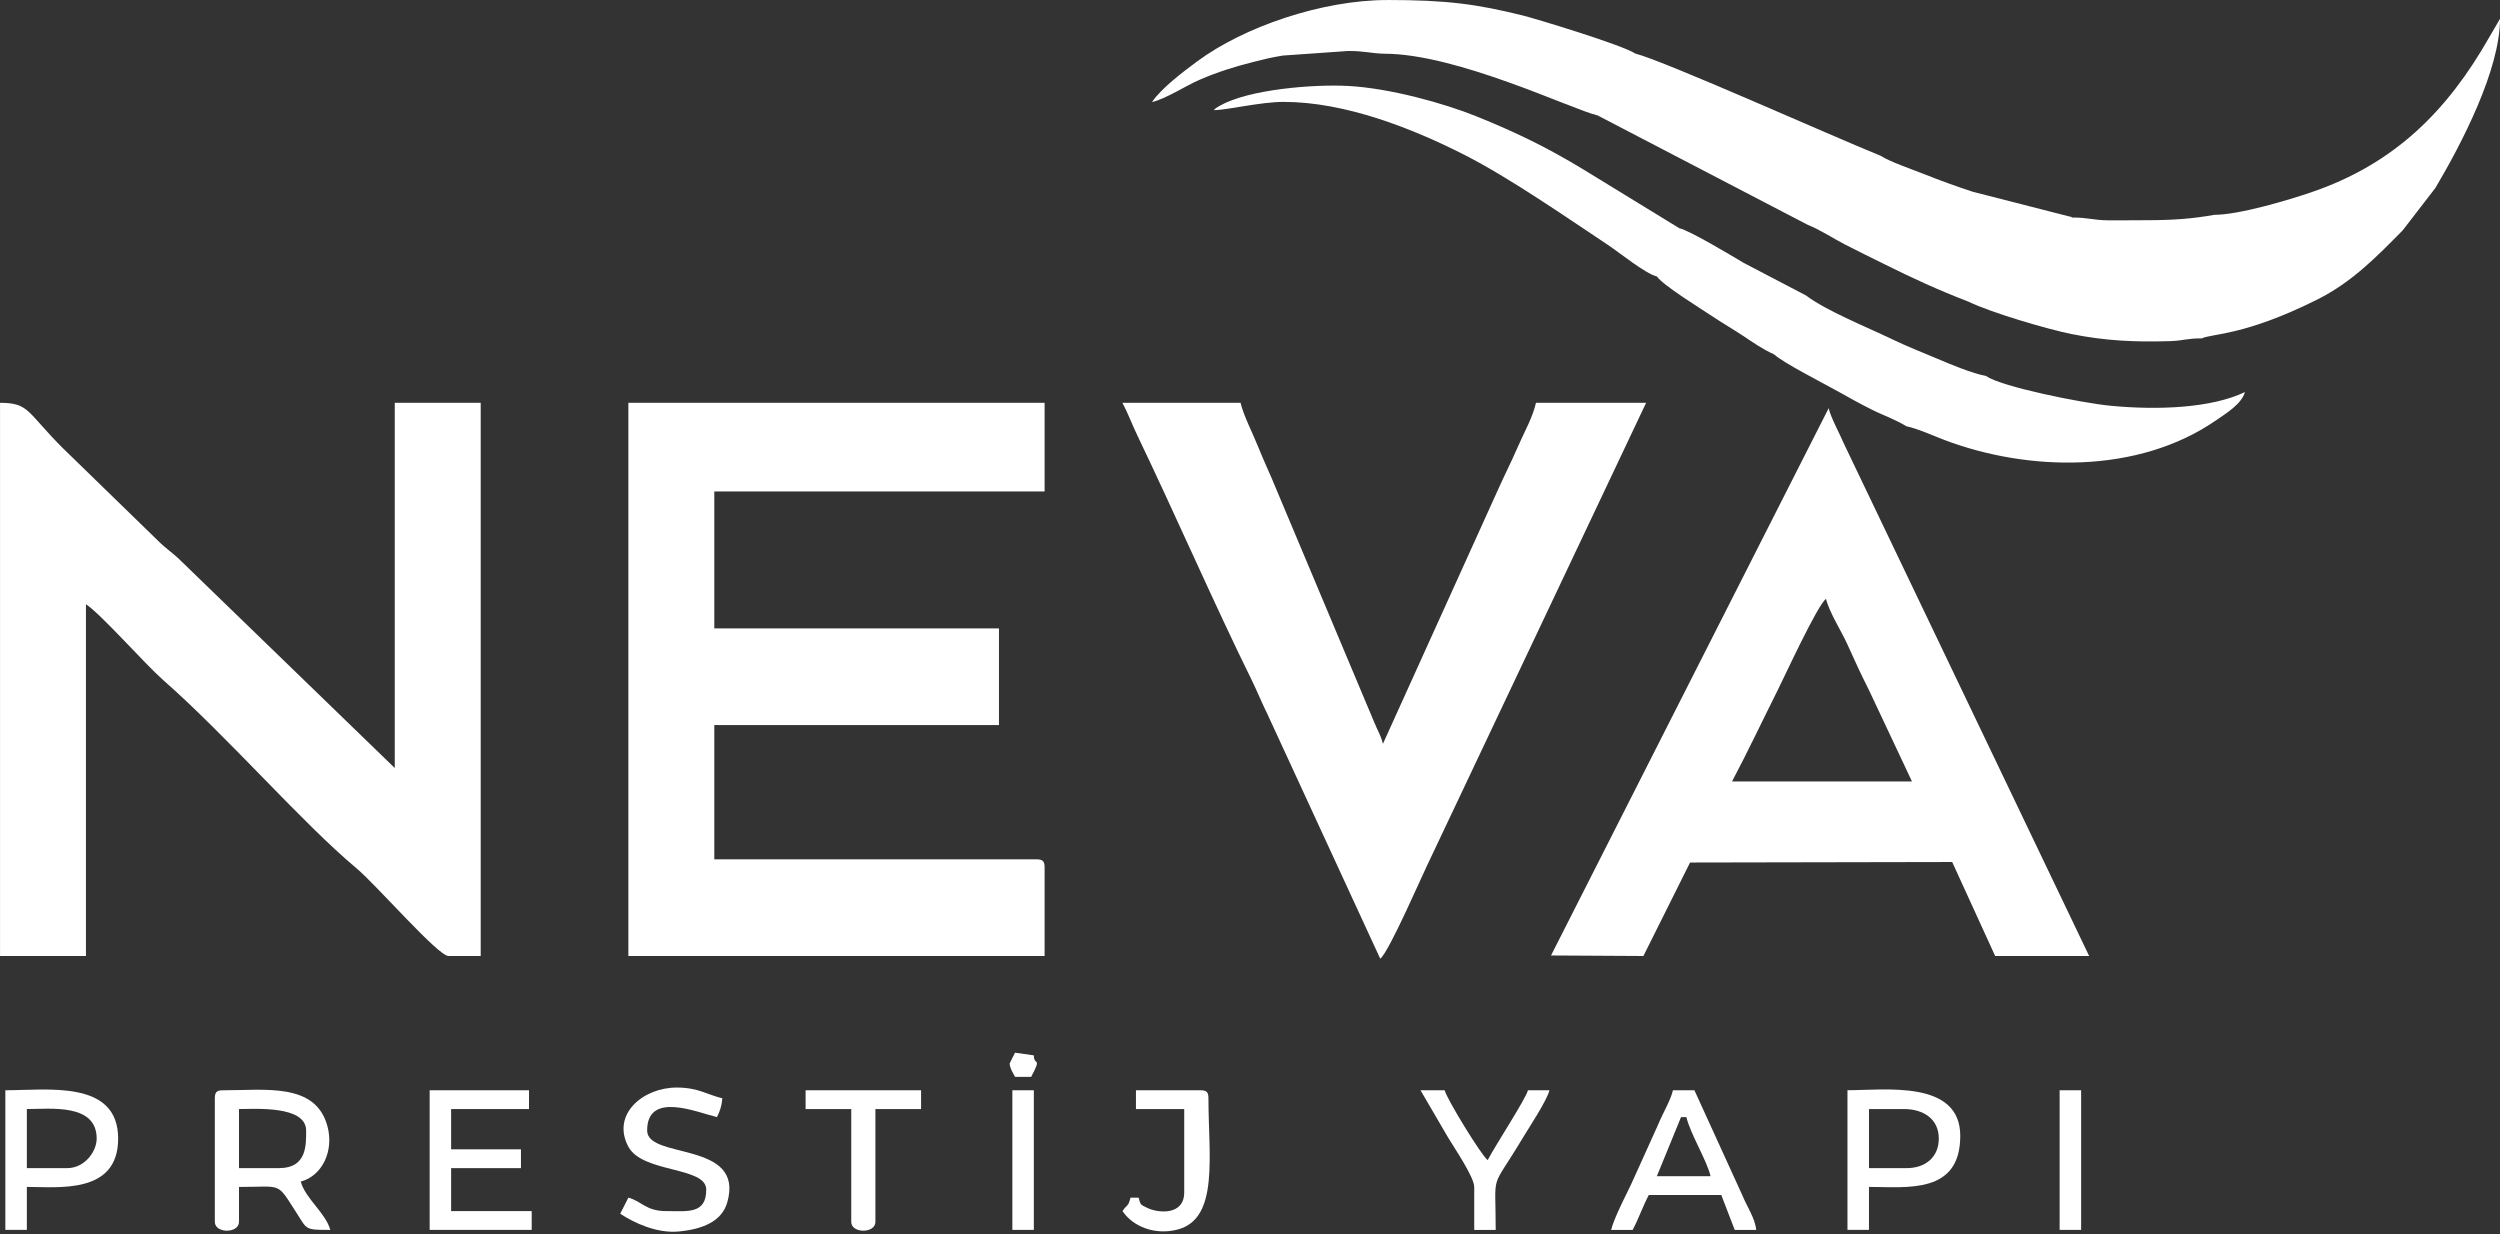
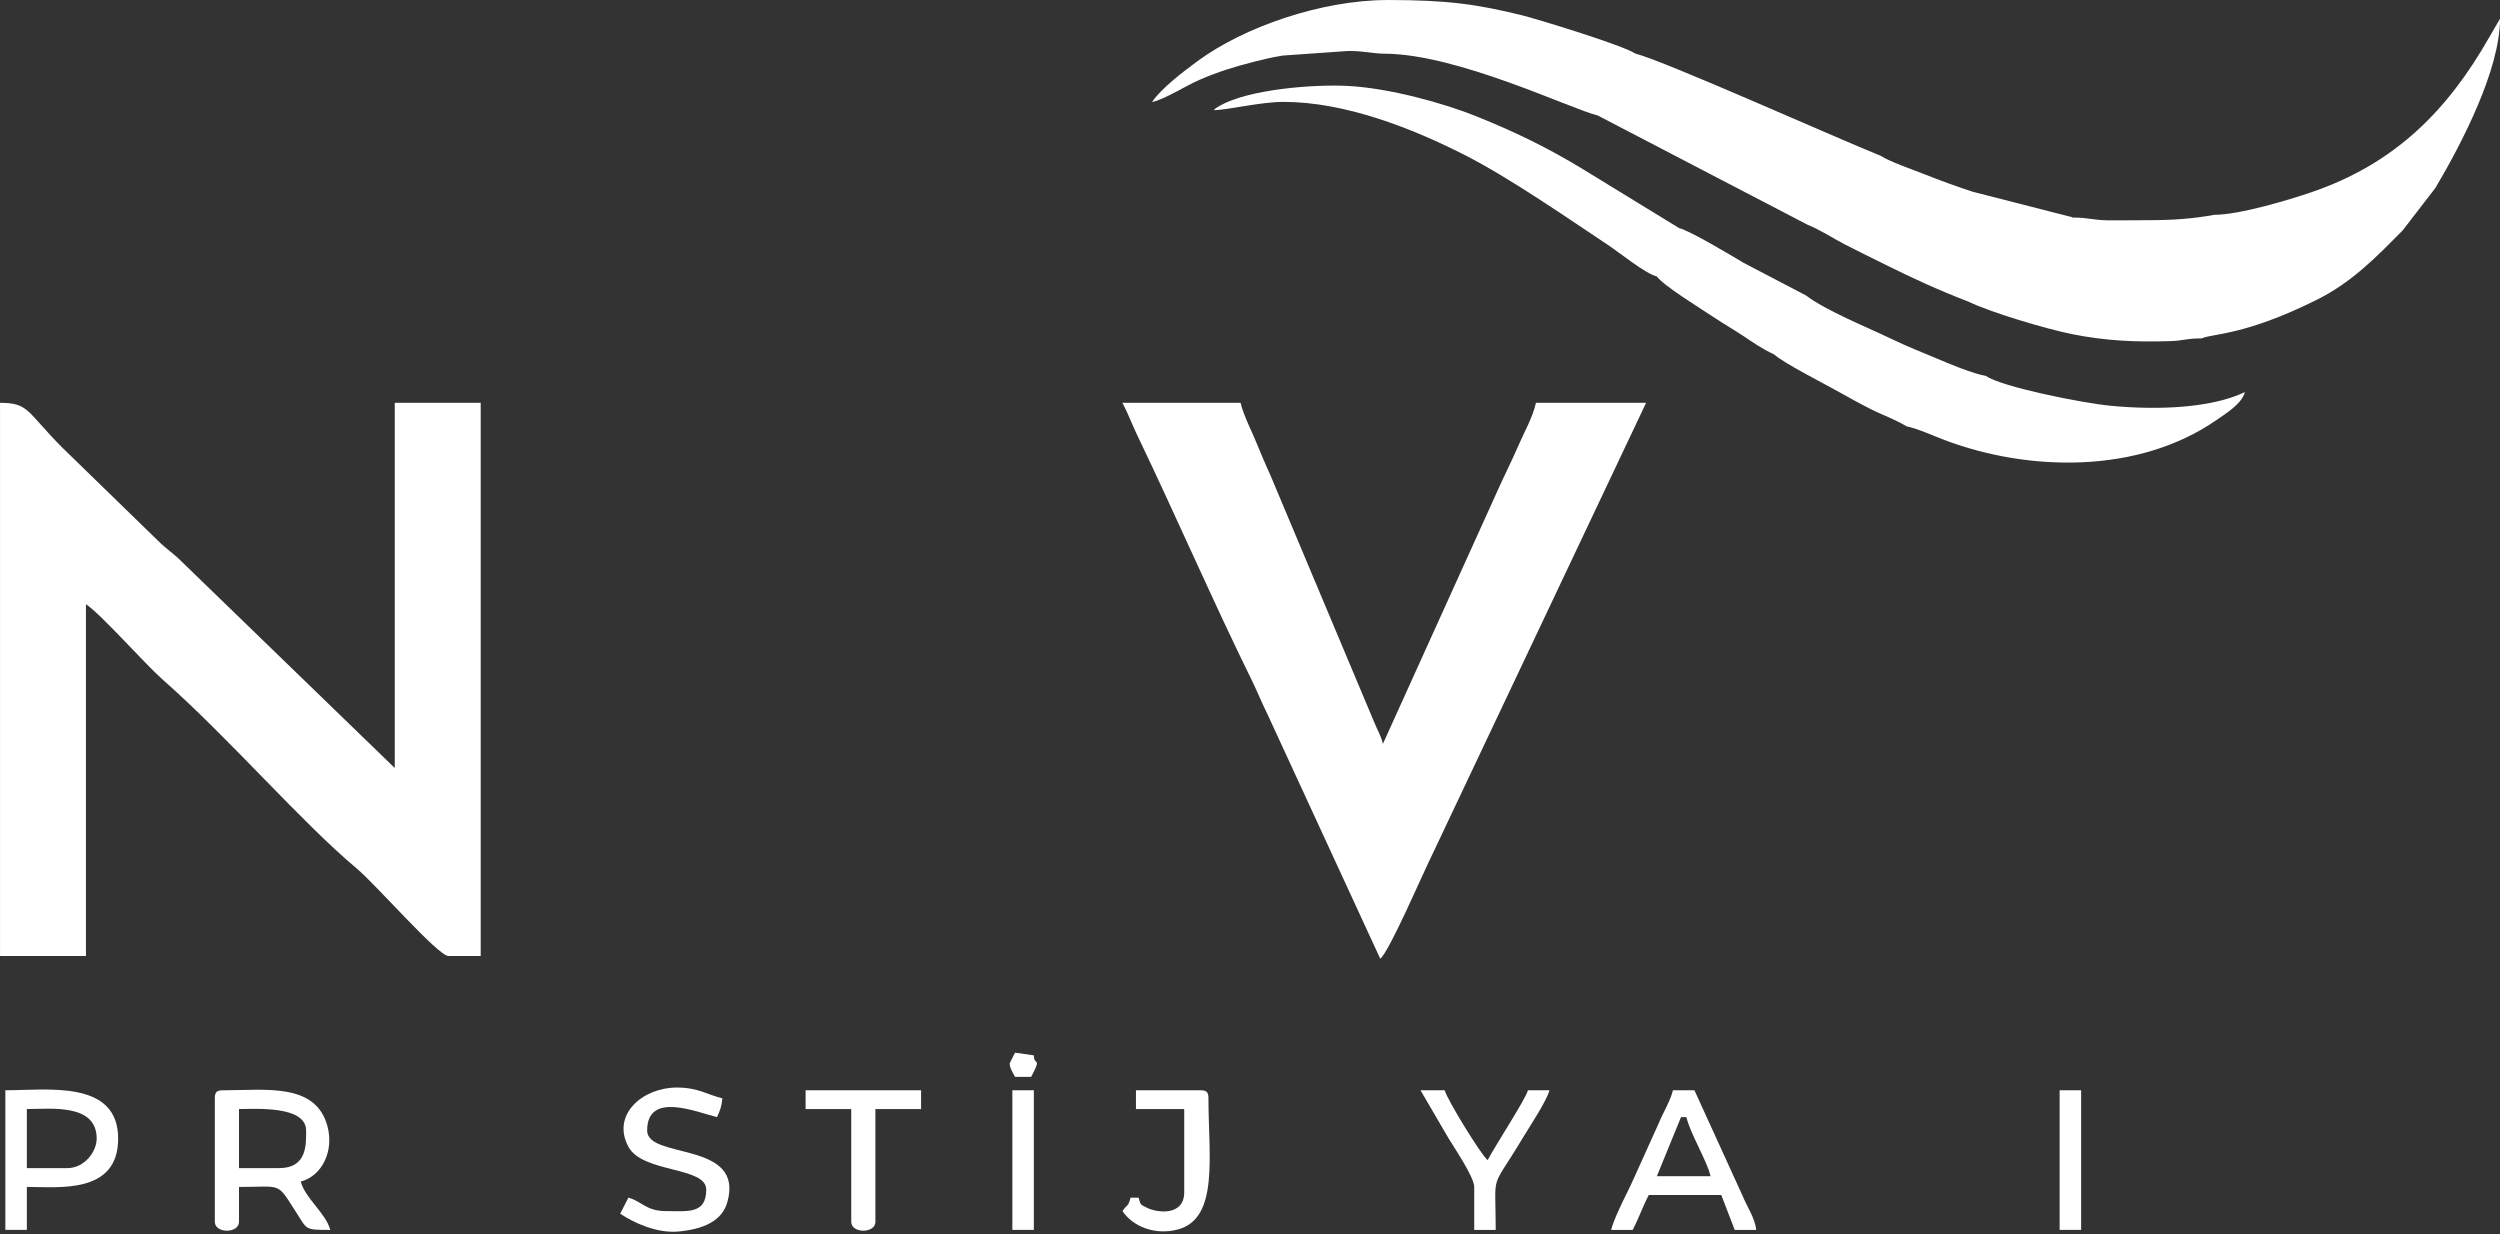
<svg xmlns="http://www.w3.org/2000/svg" width="235" height="116" viewBox="0 0 235 116" fill="none">
  <rect x="0" y="0" width="235" height="116" fill="#333333" stroke="none" />
-   <path fill-rule="evenodd" clip-rule="evenodd" d="M59.067 89.864H98.193V81.535C98.193 80.953 98.018 80.778 97.436 80.778H67.145V68.157H93.903V59.069H67.145V46.195H98.193V37.866H59.067V89.864Z" fill="white" />
  <path fill-rule="evenodd" clip-rule="evenodd" d="M0 89.864H8.079V56.795C9.555 57.784 13.557 62.355 15.338 63.925C21.503 69.354 28.351 77.305 33.498 81.608C35.373 83.175 41.175 89.864 42.156 89.864H45.186V37.866H37.108V72.194L17.107 52.819C16.267 51.969 15.657 51.637 14.83 50.806L5.873 42.093C2.498 38.716 2.754 37.866 0.003 37.866V89.864H0Z" fill="white" />
-   <path fill-rule="evenodd" clip-rule="evenodd" d="M171.646 56.292C171.936 57.534 173.125 59.38 173.662 60.587C174.353 62.139 174.95 63.411 175.685 64.874L179.725 73.456H162.811C164.292 70.661 165.682 67.714 167.104 64.874C167.789 63.505 170.833 56.889 171.646 56.292ZM145.799 89.814L154.48 89.864L158.866 81.076L183.506 81.029L187.545 89.864H196.38L173.336 41.723C172.893 40.683 172.102 39.269 171.894 38.37L145.796 89.814H145.799Z" fill="white" />
  <path fill-rule="evenodd" clip-rule="evenodd" d="M129.743 90.117C130.567 89.514 133.785 82.03 134.539 80.526L154.733 37.866H144.383C144.049 39.301 143.295 40.571 142.688 41.976C142.085 43.374 141.433 44.644 140.852 45.945L129.993 69.923C129.808 69.127 129.519 68.736 129.198 67.941L119.936 45.903C119.38 44.524 118.843 43.444 118.272 42.013C117.753 40.706 116.898 39.082 116.613 37.864H105.507C106.063 38.912 106.383 39.835 106.934 40.98C110.496 48.401 114.11 56.72 117.628 63.86C118.152 64.926 118.613 66.069 119.143 67.14L129.74 90.114L129.743 90.117Z" fill="white" />
  <path fill-rule="evenodd" clip-rule="evenodd" d="M157.864 21.459L148.722 15.858C145.426 13.868 142.56 12.46 138.758 10.926C135.715 9.701 130.609 8.282 126.713 8.079C123.508 7.909 117.411 8.387 114.678 9.93C114.17 10.217 114.36 10.118 114.092 10.353C115.336 10.353 118.475 9.578 120.655 9.578C126.481 9.578 132.789 12.084 137.655 14.556C141.856 16.689 147.194 20.4 151.147 23.023C152.216 23.733 154.683 25.741 155.742 25.983C156.342 26.841 159.935 29.047 161.043 29.788C161.959 30.398 162.913 30.948 163.823 31.551C164.804 32.203 165.648 32.802 166.778 33.321C167.649 34.119 171.409 36.031 172.736 36.774C173.878 37.41 174.632 37.84 175.85 38.456C177.114 39.095 177.946 39.322 179.216 40.075C180.259 40.284 181.845 41.009 182.786 41.363C190.612 44.321 200.964 44.607 208.349 39.483C209.286 38.834 210.73 37.95 211.022 36.855C207.843 38.38 202.782 38.563 198.378 38.14C195.71 37.885 188.069 36.349 186.687 35.34C185.376 35.102 183.376 34.255 182.1 33.718C180.64 33.102 179.276 32.57 177.868 31.892C175.404 30.706 171.69 29.227 169.753 27.767L163.867 24.69C162.814 24.053 158.79 21.649 157.864 21.456V21.459Z" fill="white" />
  <path fill-rule="evenodd" clip-rule="evenodd" d="M26.252 109.805H22.465V104.25C23.944 104.25 28.776 103.896 28.776 106.269C28.776 107.599 28.862 109.802 26.252 109.802V109.805ZM20.194 103.241V114.853C20.194 115.961 22.465 115.961 22.465 114.853V111.573C26.606 111.573 25.967 111.056 27.866 113.998C28.893 115.591 28.614 115.612 31.047 115.612C30.625 114.034 28.692 112.647 28.27 111.069C30.288 110.53 31.43 108.177 30.765 105.81C29.626 101.75 24.953 102.488 20.95 102.488C20.369 102.488 20.194 102.662 20.194 103.244V103.241Z" fill="white" />
  <path fill-rule="evenodd" clip-rule="evenodd" d="M130.416 0.003C124.264 0.003 116.934 2.516 112.538 5.768C111.215 6.746 109.148 8.308 108.287 9.596C109.588 9.294 111.393 8.092 112.757 7.502C114.444 6.772 116.014 6.274 117.878 5.807C118.853 5.562 119.409 5.419 120.577 5.223L126.718 4.793C128.275 4.785 128.898 5.025 130.119 5.048C136.974 5.048 147.718 10.272 150.182 10.853L169.878 21.109C171.231 21.67 172.199 22.345 173.409 22.974C174.637 23.613 175.8 24.163 177.114 24.823C179.696 26.113 182.241 27.284 185.024 28.351C187.089 29.357 192.354 30.925 194.761 31.407C197.895 32.035 200.657 32.166 203.963 32.067C205.262 32.028 205.499 31.806 206.97 31.806C207.971 31.339 210.954 31.579 217.755 28.192C221.101 26.525 223.372 24.16 225.855 21.652L228.932 17.659C231.412 13.477 235 6.558 235 1.768L233.978 3.523C230.043 10.433 225.083 15.414 217.236 18.082C215.202 18.773 210.524 20.194 208.138 20.194C206.039 20.575 204.195 20.7 201.679 20.7C200.503 20.7 199.306 20.723 198.135 20.71C196.69 20.692 196.338 20.447 194.769 20.447C194.727 20.41 194.641 20.327 194.617 20.374L185.425 18.022C183.91 17.521 182.369 16.966 180.979 16.41C179.889 15.975 177.62 15.198 176.773 14.64C172.149 12.773 156.501 5.747 153.721 5.035C152.487 4.217 144.328 1.75 143.17 1.463C138.847 0.389 135.999 0 130.413 0L130.416 0.003Z" fill="white" />
-   <path fill-rule="evenodd" clip-rule="evenodd" d="M40.388 115.609H49.979V113.844H42.406V109.805H48.97V108.037H42.406V104.25H49.726V102.485H40.388V115.609Z" fill="white" />
  <path fill-rule="evenodd" clip-rule="evenodd" d="M6.311 109.805H2.524V104.25C4.782 104.25 9.088 103.703 9.088 107.028C9.088 108.235 7.969 109.805 6.311 109.805ZM0.506 115.609H2.524V111.57C5.494 111.57 11.106 112.282 11.106 107.028C11.106 101.481 4.459 102.485 0.503 102.485V115.609H0.506Z" fill="white" />
-   <path fill-rule="evenodd" clip-rule="evenodd" d="M179.219 109.805H175.685V104.25H178.966C180.81 104.25 182.246 105.184 182.246 107.027C182.246 108.762 181.003 109.805 179.216 109.805H179.219ZM173.664 115.609H175.683V111.57C179.227 111.57 184.265 112.292 184.265 106.774C184.265 101.481 177.154 102.482 173.662 102.482V115.607L173.664 115.609Z" fill="white" />
  <path fill-rule="evenodd" clip-rule="evenodd" d="M158.016 105.009H158.522C158.887 106.582 160.449 109.077 160.793 110.563H155.744L158.016 105.009ZM151.452 115.612H153.47C154.034 114.548 154.422 113.395 154.986 112.332H161.802L163.064 115.612H165.083C164.994 114.548 164.204 113.401 163.784 112.365L159.275 102.485H157.257C157.03 103.452 156.344 104.555 155.888 105.658L154.396 108.962C153.869 110.092 153.442 111.132 152.881 112.243C152.464 113.069 151.642 114.778 151.45 115.607L151.452 115.612Z" fill="white" />
  <path fill-rule="evenodd" clip-rule="evenodd" d="M66.387 111.823C66.387 114.165 64.6 113.842 62.6 113.842C60.718 113.842 60.311 112.911 59.067 112.579L58.3 114.089C59.562 114.932 61.734 115.949 63.761 115.763C66.053 115.555 67.852 114.809 68.363 113.025C70.032 107.2 60.832 109.02 60.832 106.269C60.832 102.519 65.55 104.576 67.396 105.007C67.662 104.454 67.837 104.013 67.902 103.239C66.46 102.902 65.654 102.229 63.609 102.229C60.433 102.229 57.455 104.759 59.062 107.784C60.392 110.287 66.387 109.638 66.387 111.823Z" fill="white" />
  <path fill-rule="evenodd" clip-rule="evenodd" d="M106.775 104.25H111.317V112.076C111.317 114.316 108.793 114.016 107.836 113.539C107.213 113.229 107.218 113.294 107.028 112.582H106.271C106.024 113.505 106.005 113.111 105.515 113.844C106.488 115.296 108.595 116.154 110.754 115.56C114.6 114.501 113.594 108.613 113.594 103.241C113.594 102.66 113.419 102.485 112.837 102.485H106.78V104.253L106.775 104.25Z" fill="white" />
  <path fill-rule="evenodd" clip-rule="evenodd" d="M75.725 104.25H80.017V114.853C80.017 115.962 82.288 115.962 82.288 114.853V104.25H86.581V102.482H75.727V104.25H75.725Z" fill="white" />
  <path fill-rule="evenodd" clip-rule="evenodd" d="M138.578 111.573V115.612H140.596C140.596 109.883 140.028 112.159 143.108 107.017C143.686 106.052 145.423 103.444 145.645 102.487H143.626C143.4 103.335 140.628 107.559 139.84 109.051C139.256 108.623 135.989 103.296 135.801 102.487H133.529L136.135 106.952C136.674 107.857 138.578 110.644 138.578 111.575V111.573Z" fill="white" />
  <path fill-rule="evenodd" clip-rule="evenodd" d="M95.162 115.609H97.181V102.485H95.162V115.609Z" fill="white" />
  <path fill-rule="evenodd" clip-rule="evenodd" d="M193.605 115.609H195.626V102.485H193.605V115.609Z" fill="white" />
  <path fill-rule="evenodd" clip-rule="evenodd" d="M94.91 99.961C94.91 100.388 95.246 100.905 95.415 101.223H96.93C97.981 99.239 97.183 100.261 97.183 99.205L95.415 98.952C95.361 99.053 94.91 99.932 94.91 99.961Z" fill="white" />
</svg>